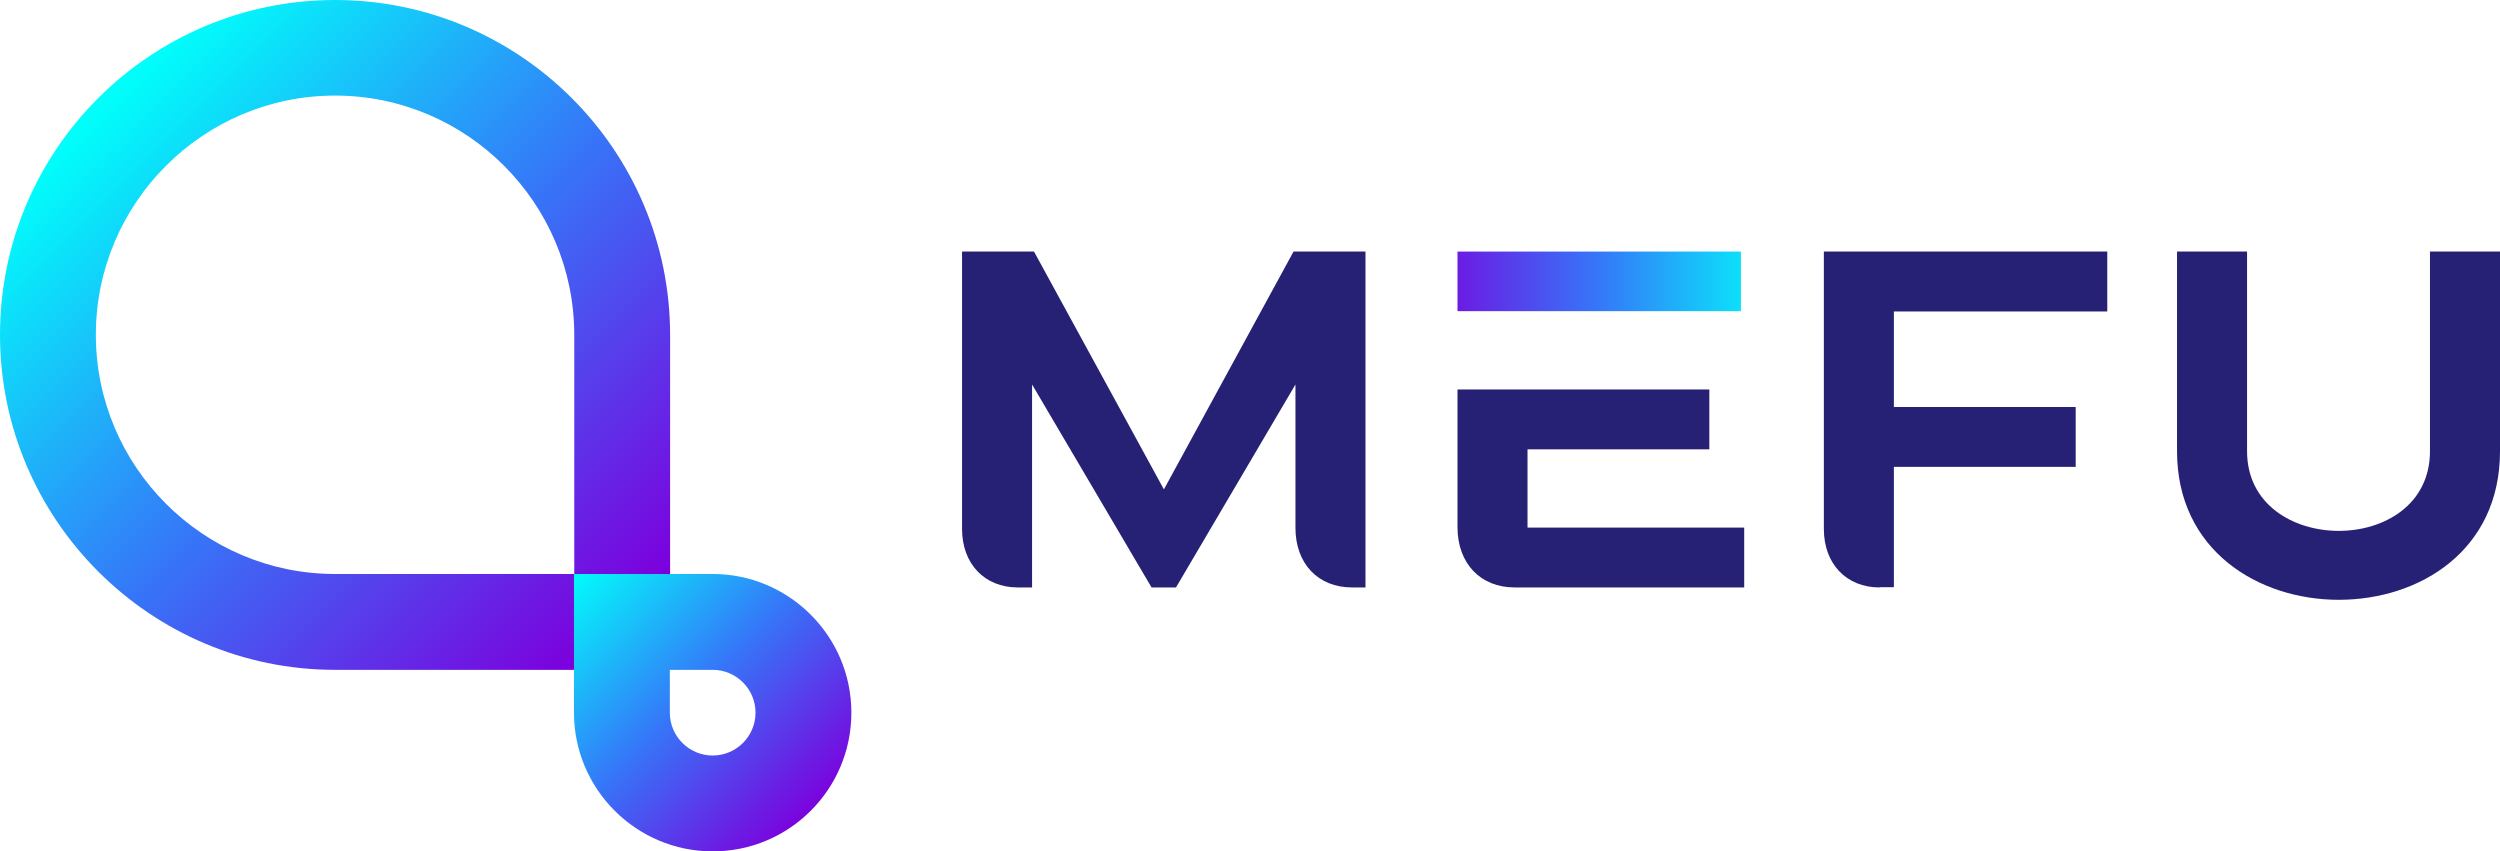
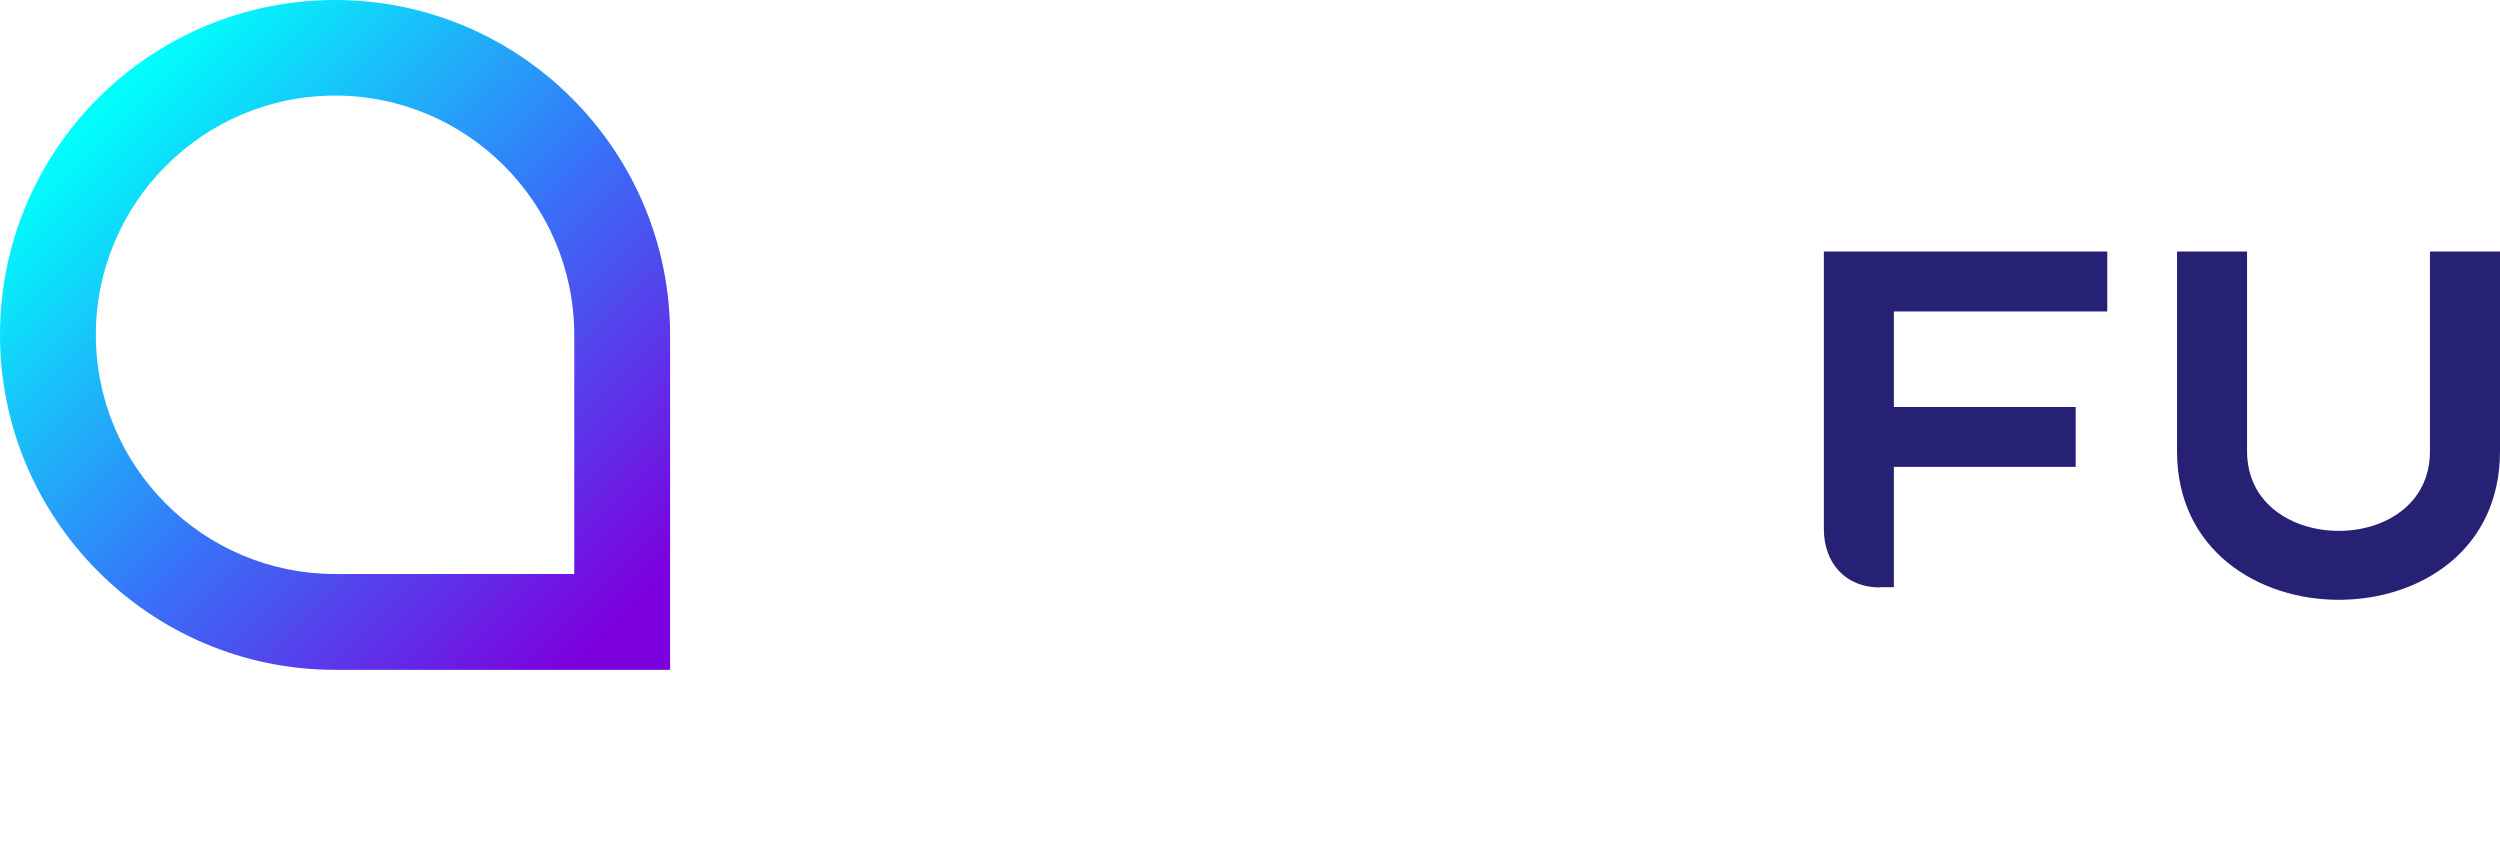
<svg xmlns="http://www.w3.org/2000/svg" version="1.1" id="Layer_1" x="0px" y="0px" viewBox="0 0 910.3 310" style="enable-background:new 0 0 910.3 310;" xml:space="preserve">
  <style type="text/css">
	.st0{fill:url(#SVGID_1_);}
	.st1{fill:url(#SVGID_2_);}
	.st2{fill:#262175;}
	.st3{fill:url(#SVGID_3_);}
</style>
  <g>
    <g>
      <linearGradient id="SVGID_1_" gradientUnits="userSpaceOnUse" x1="36.754" y1="36.754" x2="225.318" y2="225.318">
        <stop offset="5.291010e-03" style="stop-color:#00FFFB" />
        <stop offset="0.511" style="stop-color:#3675F8" />
        <stop offset="1" style="stop-color:#7C00DD" />
      </linearGradient>
      <path class="st0" d="M243.9,243.9H122c-67.2,0-122-54.7-122-122S54.7,0,122,0s122,54.7,122,122V243.9z M122,34.8    c-48,0-87.1,39.1-87.1,87.1s39.1,87.1,87.1,87.1h87.1V122C209.1,73.9,170,34.8,122,34.8z" />
    </g>
    <g>
      <linearGradient id="SVGID_2_" gradientUnits="userSpaceOnUse" x1="207.615" y1="207.616" x2="296.212" y2="296.212">
        <stop offset="5.291010e-03" style="stop-color:#00FFFB" />
        <stop offset="0.511" style="stop-color:#3675F8" />
        <stop offset="1" style="stop-color:#7C00DD" />
      </linearGradient>
-       <path class="st1" d="M259.5,310c-27.8,0-50.5-22.6-50.5-50.5v-50.5h50.5c27.8,0,50.5,22.6,50.5,50.5    C310,287.4,287.4,310,259.5,310z M243.9,243.9v15.6c0,8.6,7,15.6,15.6,15.6c8.6,0,15.6-7,15.6-15.6c0-8.6-7-15.6-15.6-15.6H243.9z    " />
    </g>
    <g>
-       <path class="st2" d="M492.3,213.9c-12.4,0-20.6-8.7-20.6-21.7V140l-43.5,73.9h-8.9L375.8,140v73.9h-5.2    c-12.1,0-20.3-8.6-20.3-21.3v-101h26.2l47.3,86.6L471,91.6h26.2v122.3H492.3z" />
-       <path class="st2" d="M556.2,192.1v-28.5h66.2v-21.8h-91.7v50.1c0,13.3,8.4,22,20.8,22h83.6v-21.8H556.2z" />
      <path class="st2" d="M684.4,213.9c-12.1,0-20.3-8.6-20.3-21.3v-101h103.2v21.8h-77.7v34.8h66.2V170h-66.2v43.8H684.4z" />
      <path class="st2" d="M792.7,91.6h25.5v72.7c0,19.4,16.8,29,33.4,29c16.6,0,33.2-9.6,33.2-29V91.6h25.5v72.7    c0,36.2-29.3,54.1-58.7,54.1c-29.3,0-58.9-18-58.9-54.1V91.6z" />
    </g>
    <linearGradient id="SVGID_3_" gradientUnits="userSpaceOnUse" x1="650.35" y1="102.416" x2="514.699" y2="102.416">
      <stop offset="5.291010e-03" style="stop-color:#00FFFB" />
      <stop offset="0.511" style="stop-color:#3675F8" />
      <stop offset="1" style="stop-color:#7C00DD" />
    </linearGradient>
-     <rect x="530.7" y="91.6" class="st3" width="103.2" height="21.7" />
  </g>
</svg>